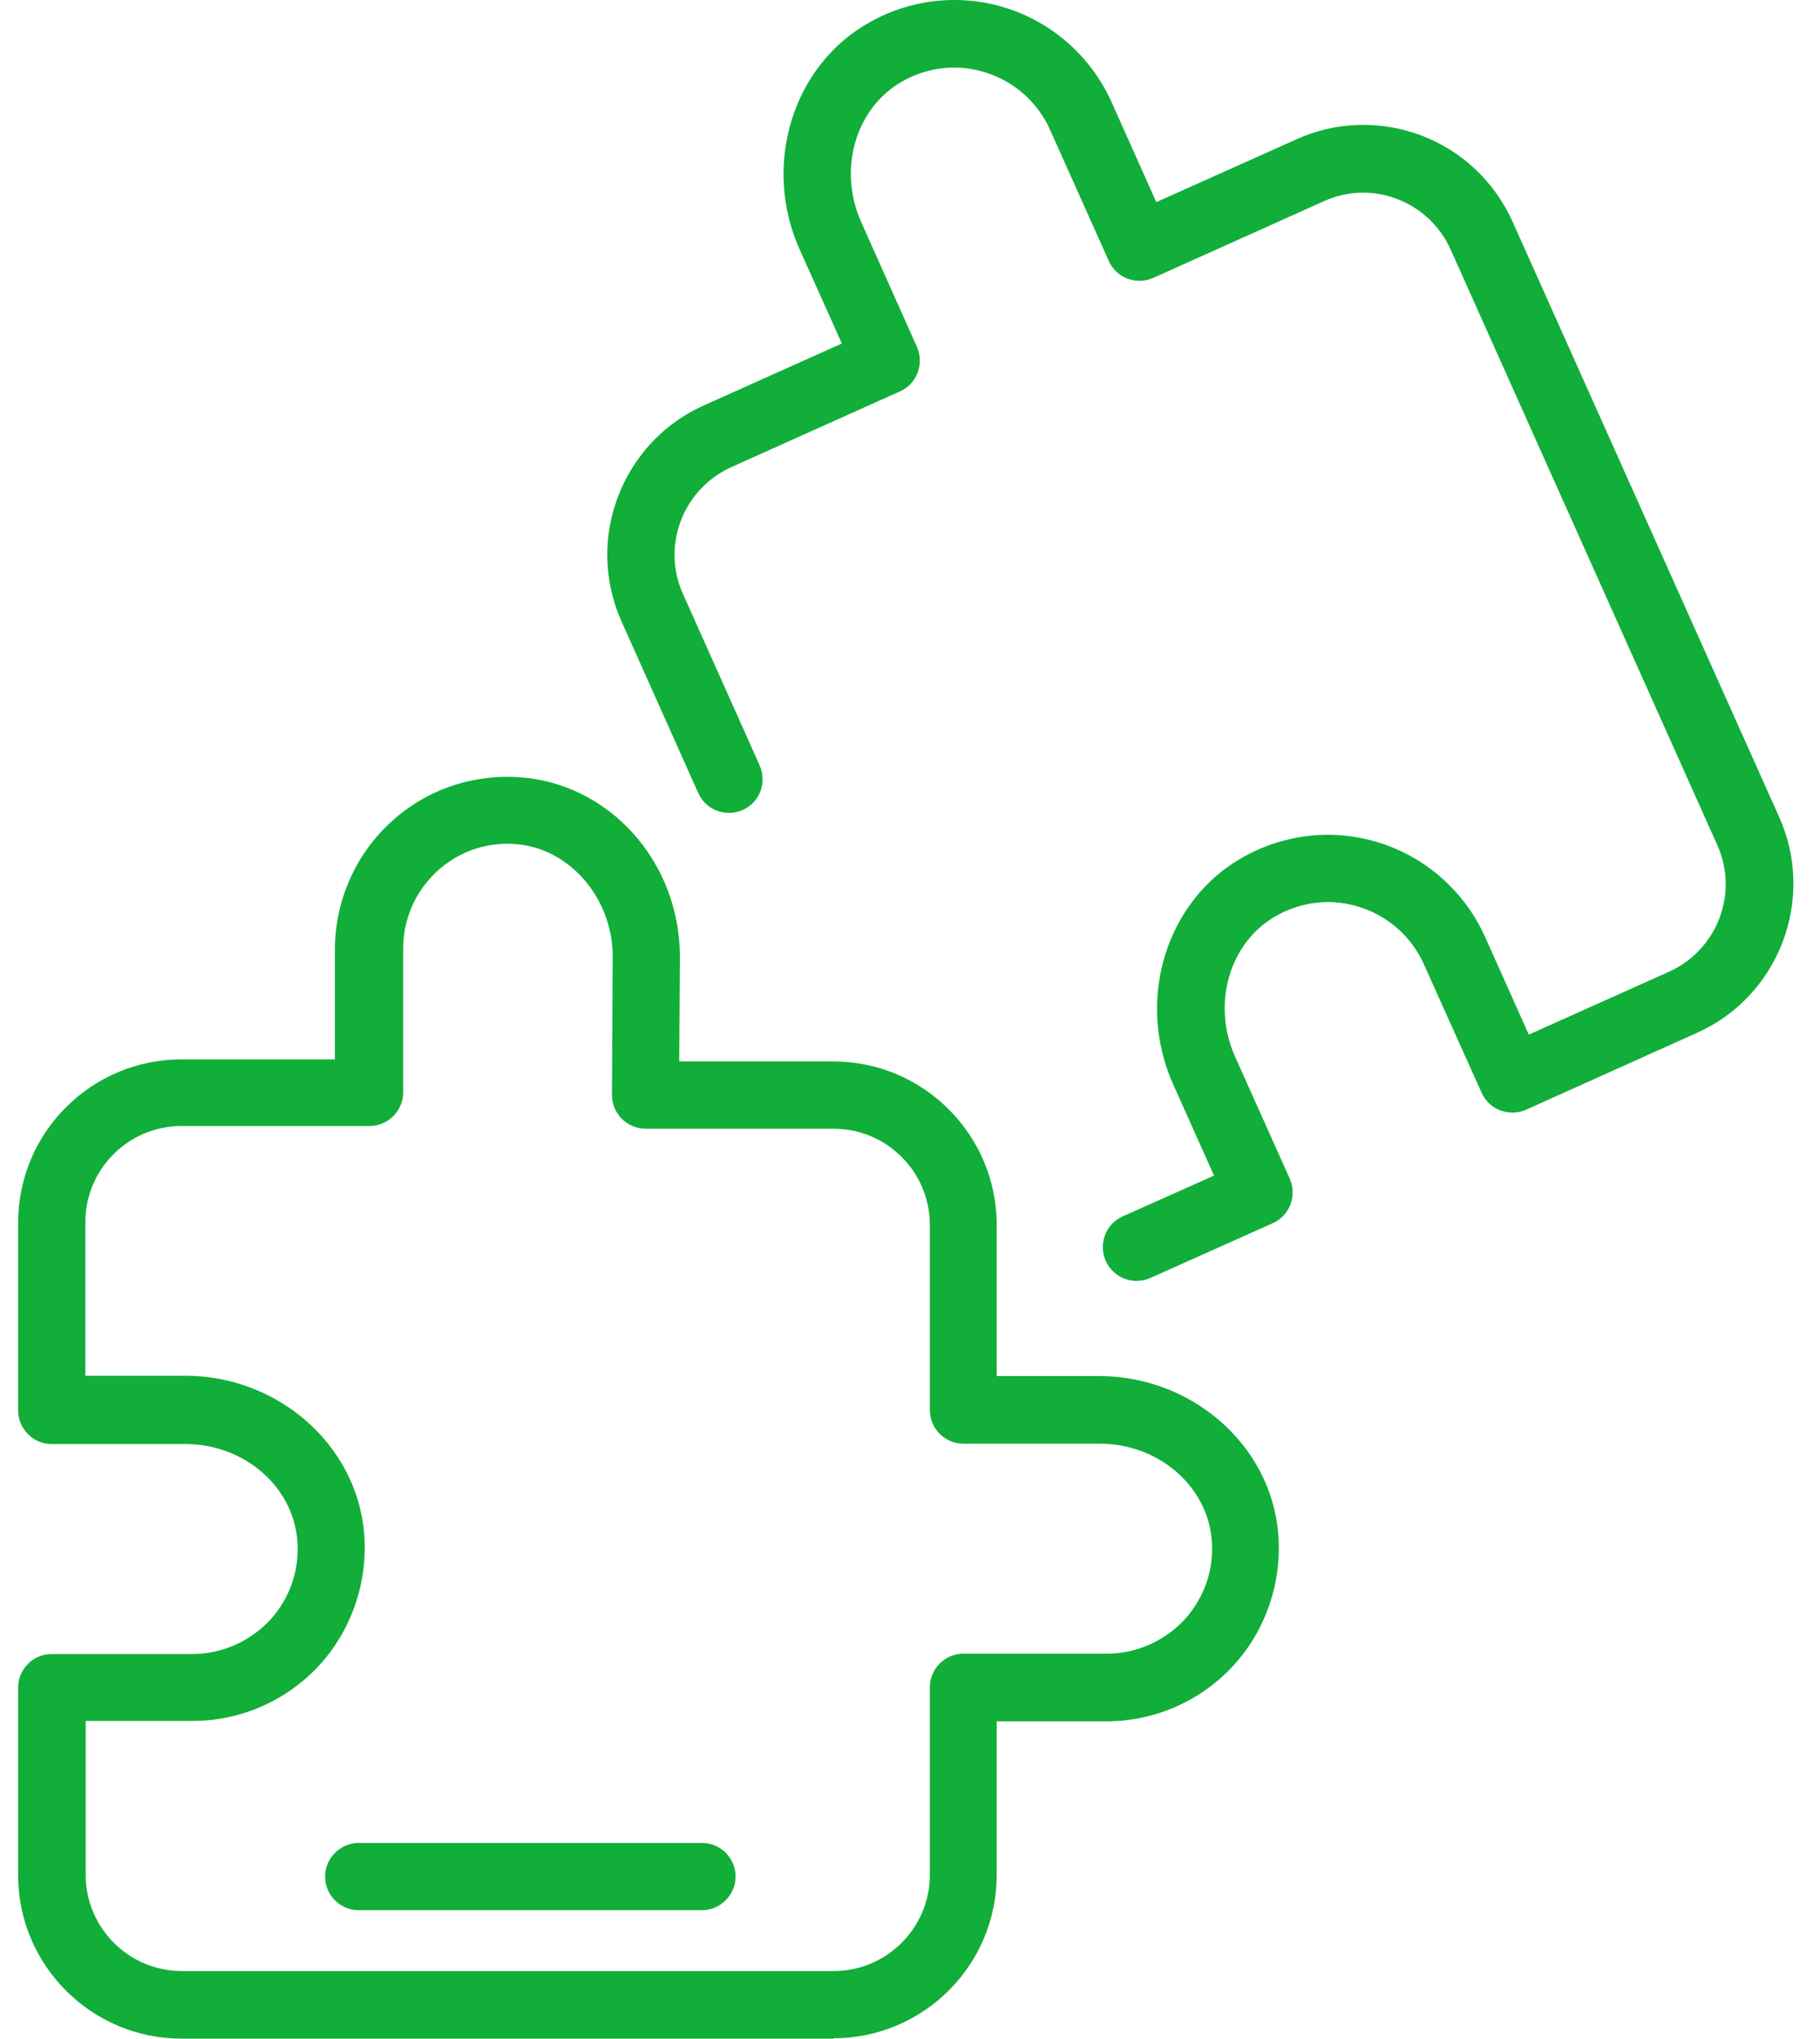
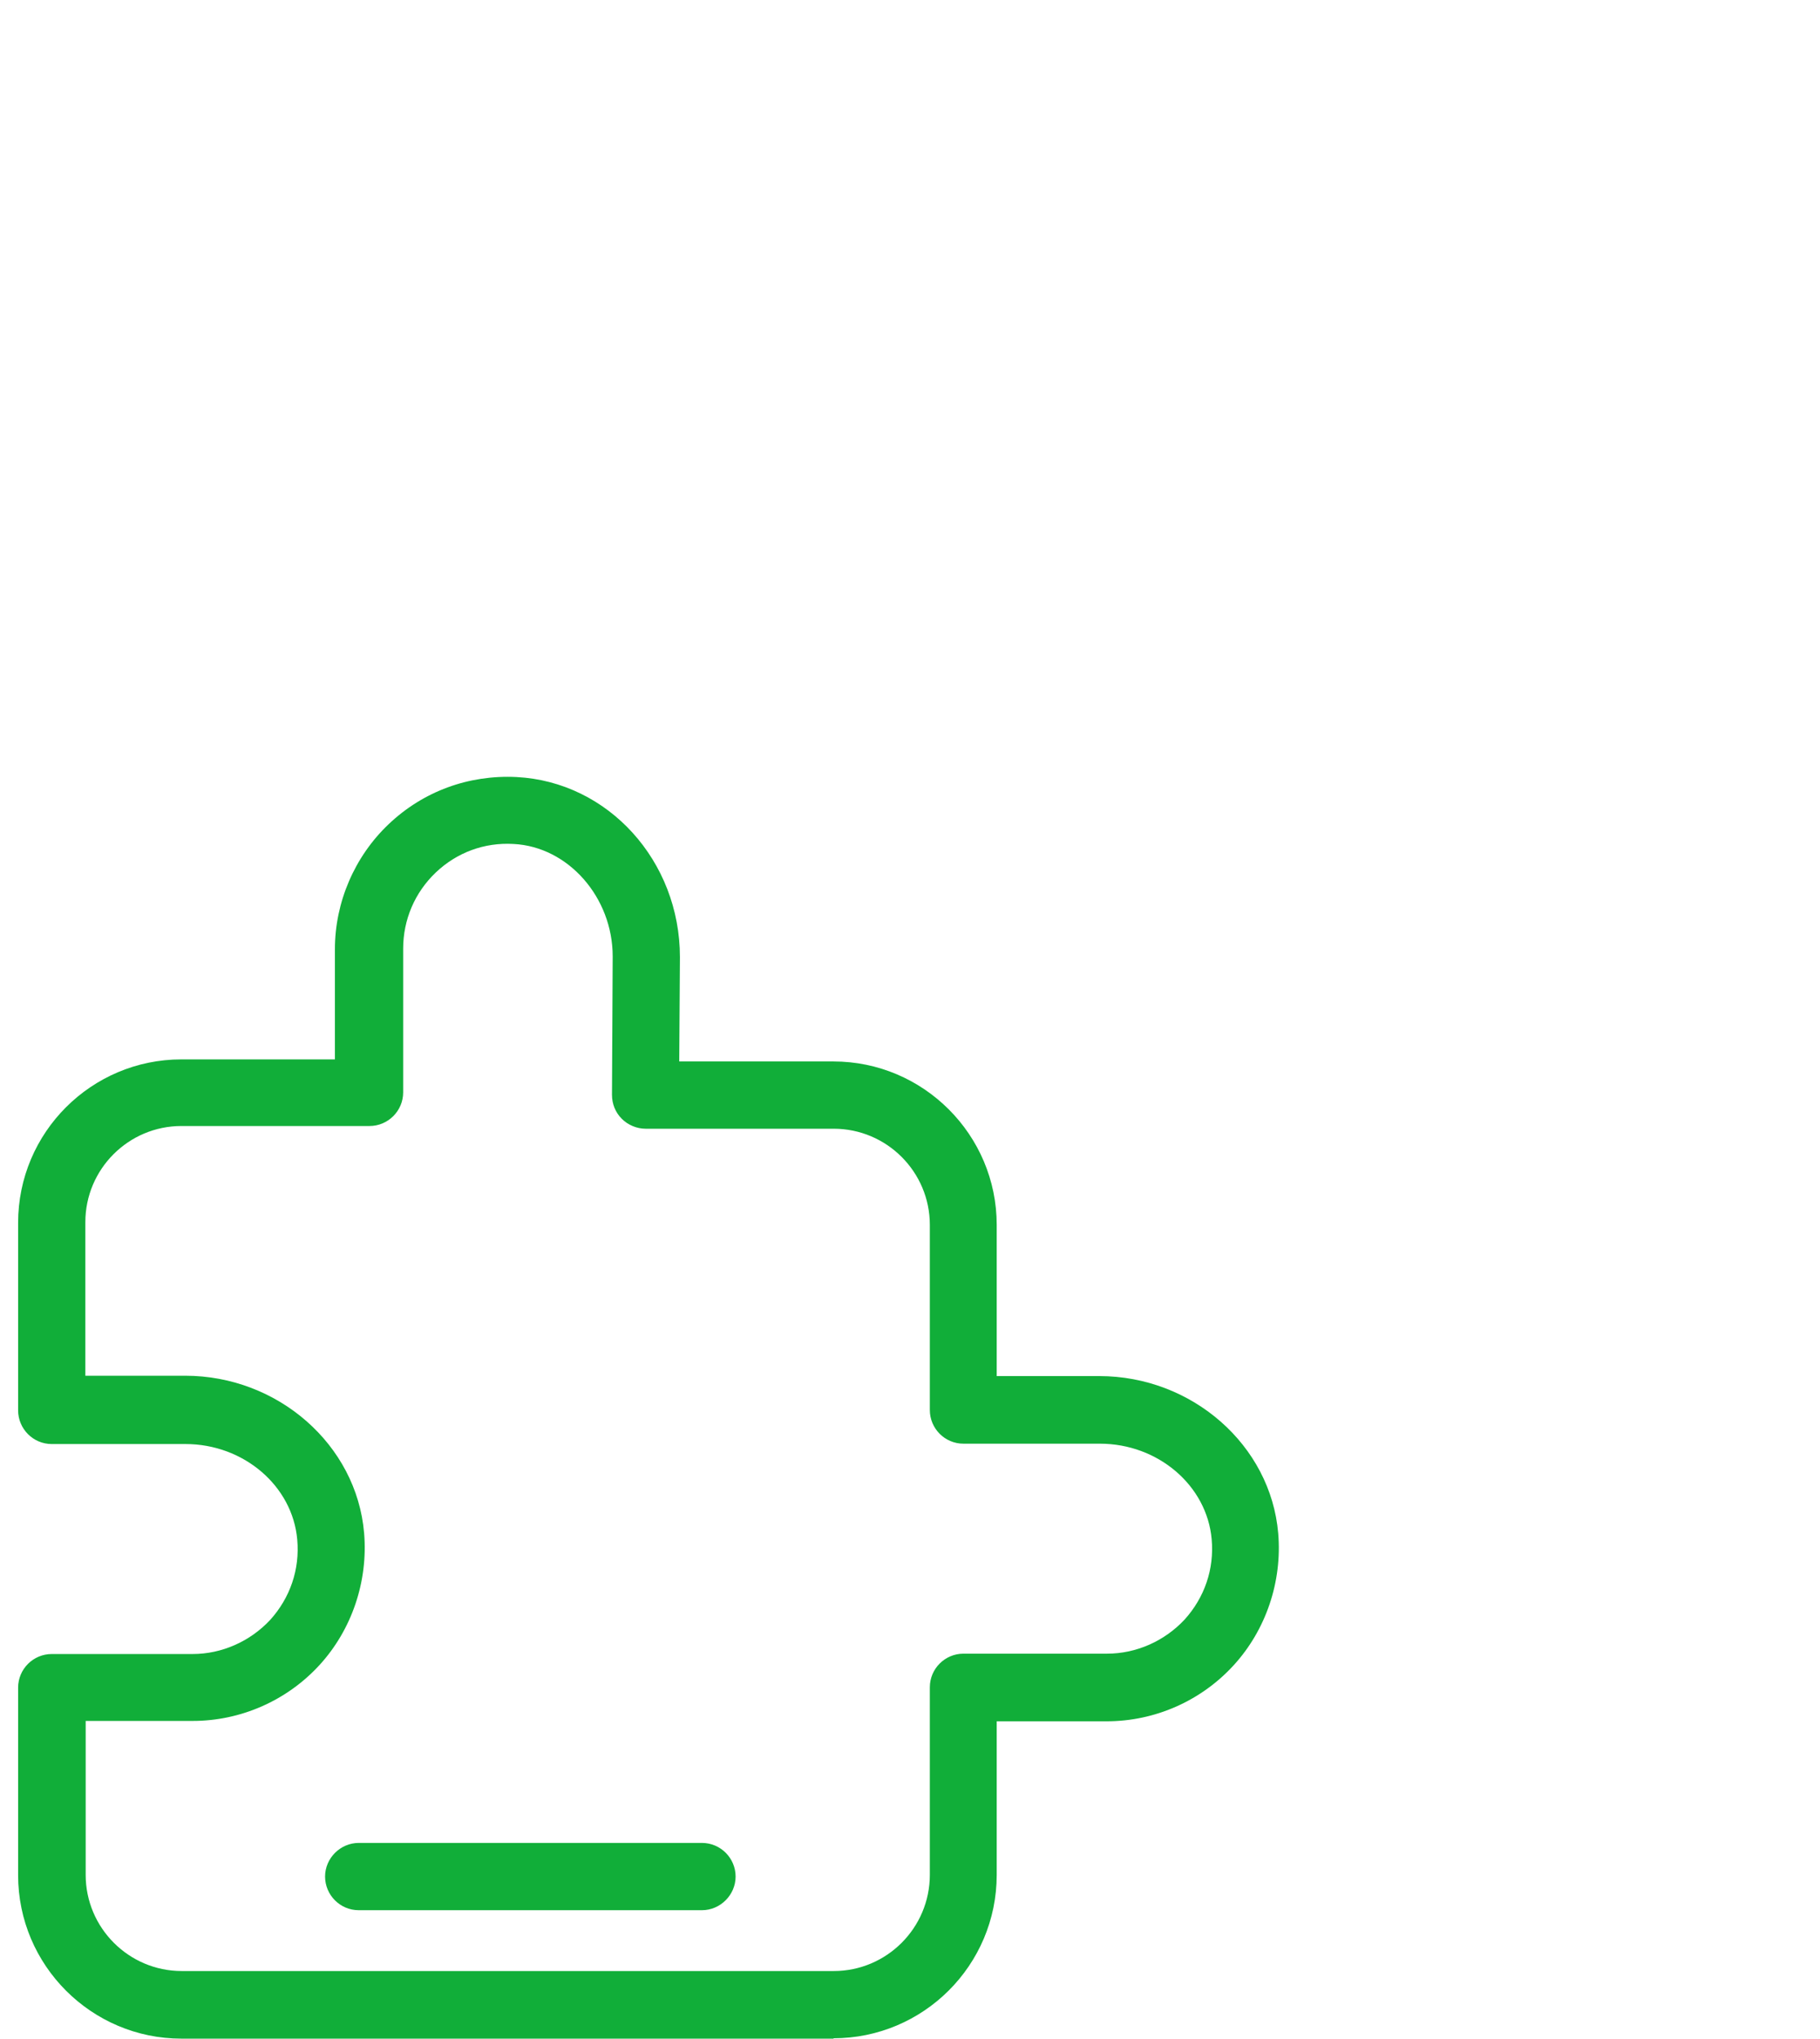
<svg xmlns="http://www.w3.org/2000/svg" width="67" height="75" viewBox="0 0 67 75" fill="none">
  <path d="M30.692 75H6.679C3.367 75 0.667 72.3 0.667 68.987V62.087C0.667 61.4 1.229 60.85 1.904 60.85H7.092C8.167 60.85 9.204 60.387 9.942 59.6C10.679 58.787 11.042 57.737 10.942 56.637C10.767 54.662 8.967 53.125 6.829 53.125H1.904C1.217 53.125 0.667 52.562 0.667 51.887V44.987C0.667 41.662 3.367 38.974 6.679 38.974H12.329V34.924C12.329 33.187 13.054 31.512 14.304 30.324C15.579 29.112 17.254 28.499 19.017 28.587C22.392 28.762 25.03 31.674 25.03 35.212L25.005 39.05H30.68C33.992 39.05 36.692 41.749 36.692 45.062V50.625H40.467C43.88 50.625 46.78 53.162 47.055 56.412C47.205 58.187 46.605 59.962 45.417 61.262C44.217 62.575 42.517 63.325 40.742 63.325H36.692V68.975C36.692 72.3 33.992 74.987 30.68 74.987L30.692 75ZM3.154 63.325V68.975C3.154 70.925 4.742 72.513 6.692 72.513H30.692C32.642 72.513 34.23 70.925 34.23 68.975V62.075C34.23 61.387 34.792 60.837 35.467 60.837H40.755C41.83 60.837 42.867 60.375 43.605 59.587C44.342 58.775 44.705 57.725 44.605 56.625C44.43 54.65 42.63 53.112 40.492 53.112H35.467C34.78 53.112 34.23 52.55 34.23 51.875V45.062C34.23 43.112 32.642 41.525 30.692 41.525H23.767C23.442 41.525 23.117 41.387 22.892 41.162C22.654 40.925 22.529 40.612 22.529 40.275L22.555 35.187C22.555 33.012 20.917 31.149 18.904 31.049C17.829 30.987 16.817 31.362 16.042 32.099C15.267 32.837 14.842 33.837 14.842 34.899V40.187C14.842 40.874 14.279 41.425 13.604 41.425H6.679C4.729 41.425 3.142 43.012 3.142 44.962V50.612H6.817C10.229 50.612 13.129 53.15 13.404 56.4C13.554 58.175 12.954 59.95 11.767 61.25C10.567 62.562 8.867 63.312 7.092 63.312H3.154V63.325Z" fill="#11AE39" />
-   <path d="M41.842 47.125C41.367 47.125 40.917 46.85 40.705 46.387C40.43 45.762 40.705 45.025 41.33 44.75L44.692 43.249L43.192 39.9C41.792 36.787 42.93 33.099 45.78 31.524C47.342 30.649 49.192 30.474 50.88 31.037C52.567 31.599 53.942 32.849 54.667 34.462L56.28 38.062L61.443 35.749C63.218 34.949 64.018 32.862 63.218 31.087L53.405 9.187C53.017 8.324 52.317 7.661 51.442 7.324C50.567 6.986 49.605 7.011 48.742 7.399L42.455 10.224C41.83 10.499 41.092 10.224 40.817 9.599L38.655 4.774C38.217 3.786 37.367 3.024 36.342 2.686C35.305 2.336 34.192 2.449 33.23 2.986C31.505 3.949 30.83 6.224 31.705 8.174L33.755 12.762C34.03 13.387 33.755 14.124 33.13 14.399L26.917 17.187C26.067 17.574 25.404 18.274 25.067 19.149C24.73 20.037 24.755 20.999 25.142 21.849L27.967 28.162C28.242 28.787 27.967 29.524 27.342 29.799C26.717 30.074 25.98 29.799 25.704 29.174L22.88 22.862C22.229 21.399 22.179 19.762 22.754 18.262C23.329 16.762 24.454 15.562 25.917 14.912L30.992 12.637L29.442 9.187C28.042 6.074 29.18 2.386 32.03 0.811C33.592 -0.064 35.442 -0.239 37.13 0.324C38.817 0.886 40.192 2.136 40.917 3.749L42.567 7.436L47.73 5.124C49.192 4.461 50.83 4.424 52.33 4.986C53.83 5.561 55.017 6.686 55.68 8.149L65.493 30.049C66.855 33.074 65.493 36.649 62.468 37.999L56.18 40.825C55.555 41.099 54.817 40.825 54.542 40.2L52.417 35.474C51.98 34.487 51.13 33.724 50.105 33.387C49.067 33.037 47.955 33.149 46.992 33.687C45.267 34.649 44.592 36.924 45.467 38.874L47.48 43.362C47.755 43.987 47.48 44.724 46.855 45L42.355 47.012C42.192 47.087 42.017 47.125 41.842 47.125Z" fill="#11AE39" />
  <path d="M25.842 70.275H13.204C12.517 70.275 11.967 69.712 11.967 69.037C11.967 68.362 12.529 67.8 13.204 67.8H25.842C26.53 67.8 27.08 68.362 27.08 69.037C27.08 69.712 26.517 70.275 25.842 70.275Z" fill="#11AE39" />
</svg>